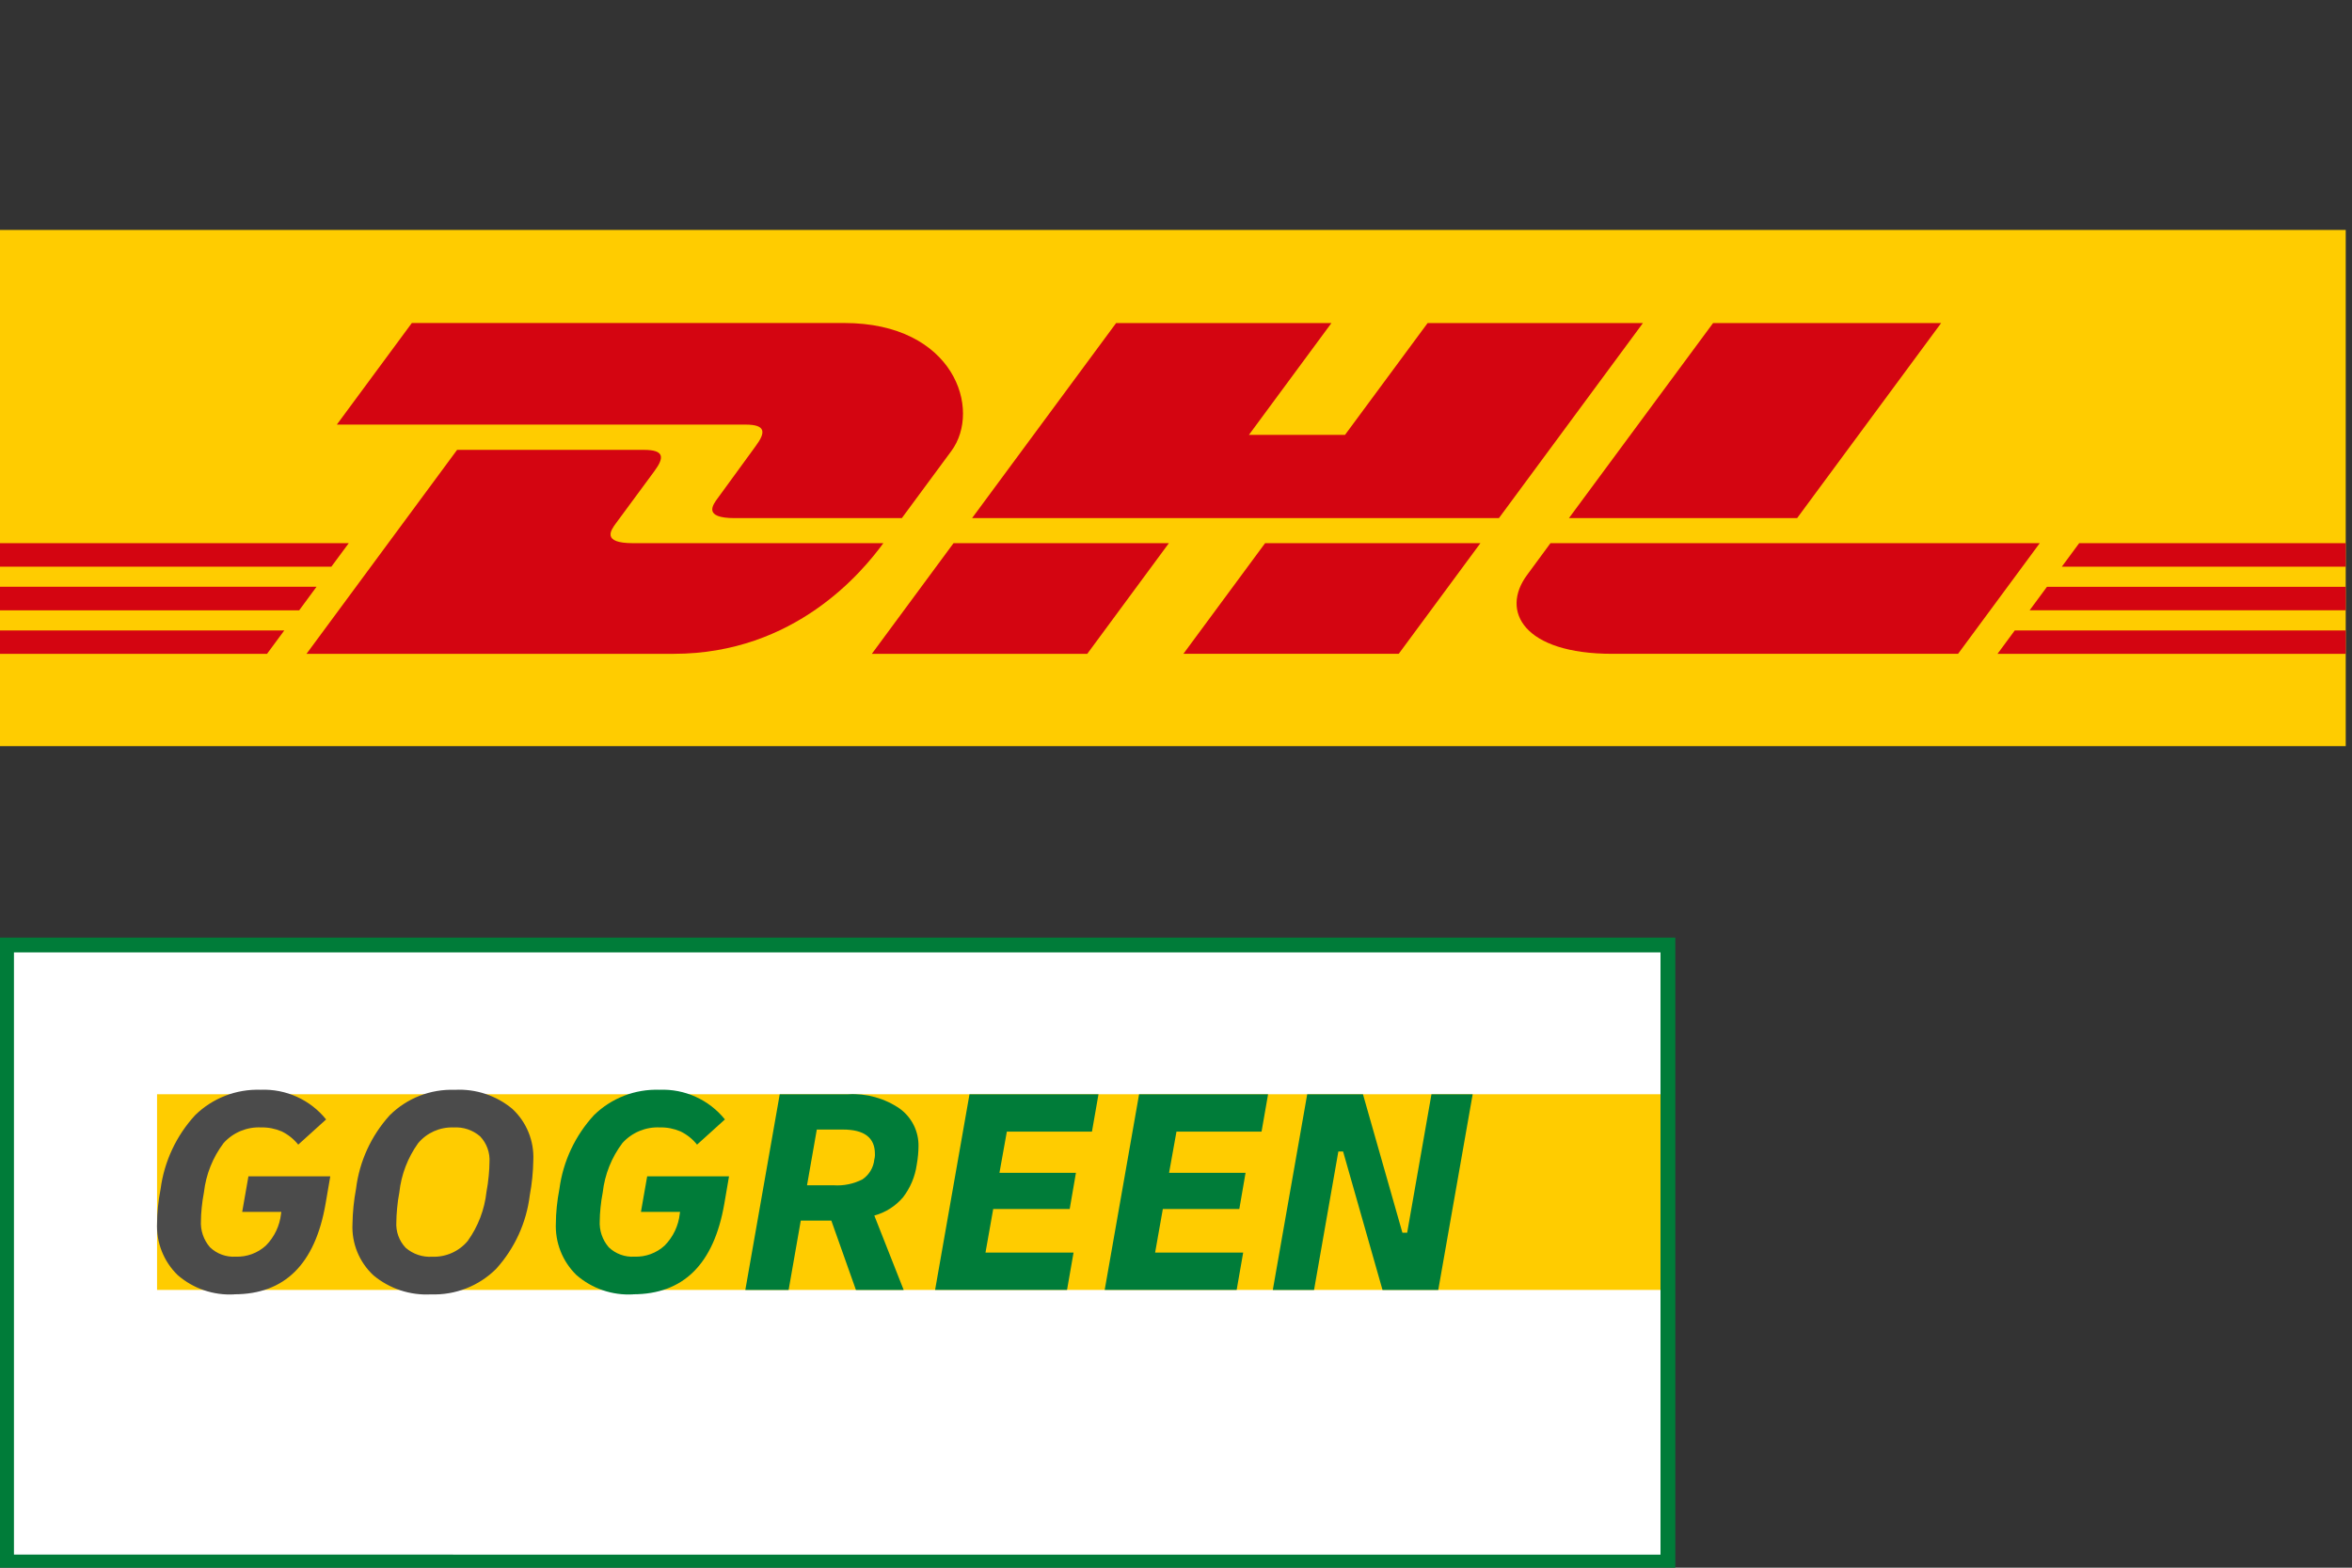
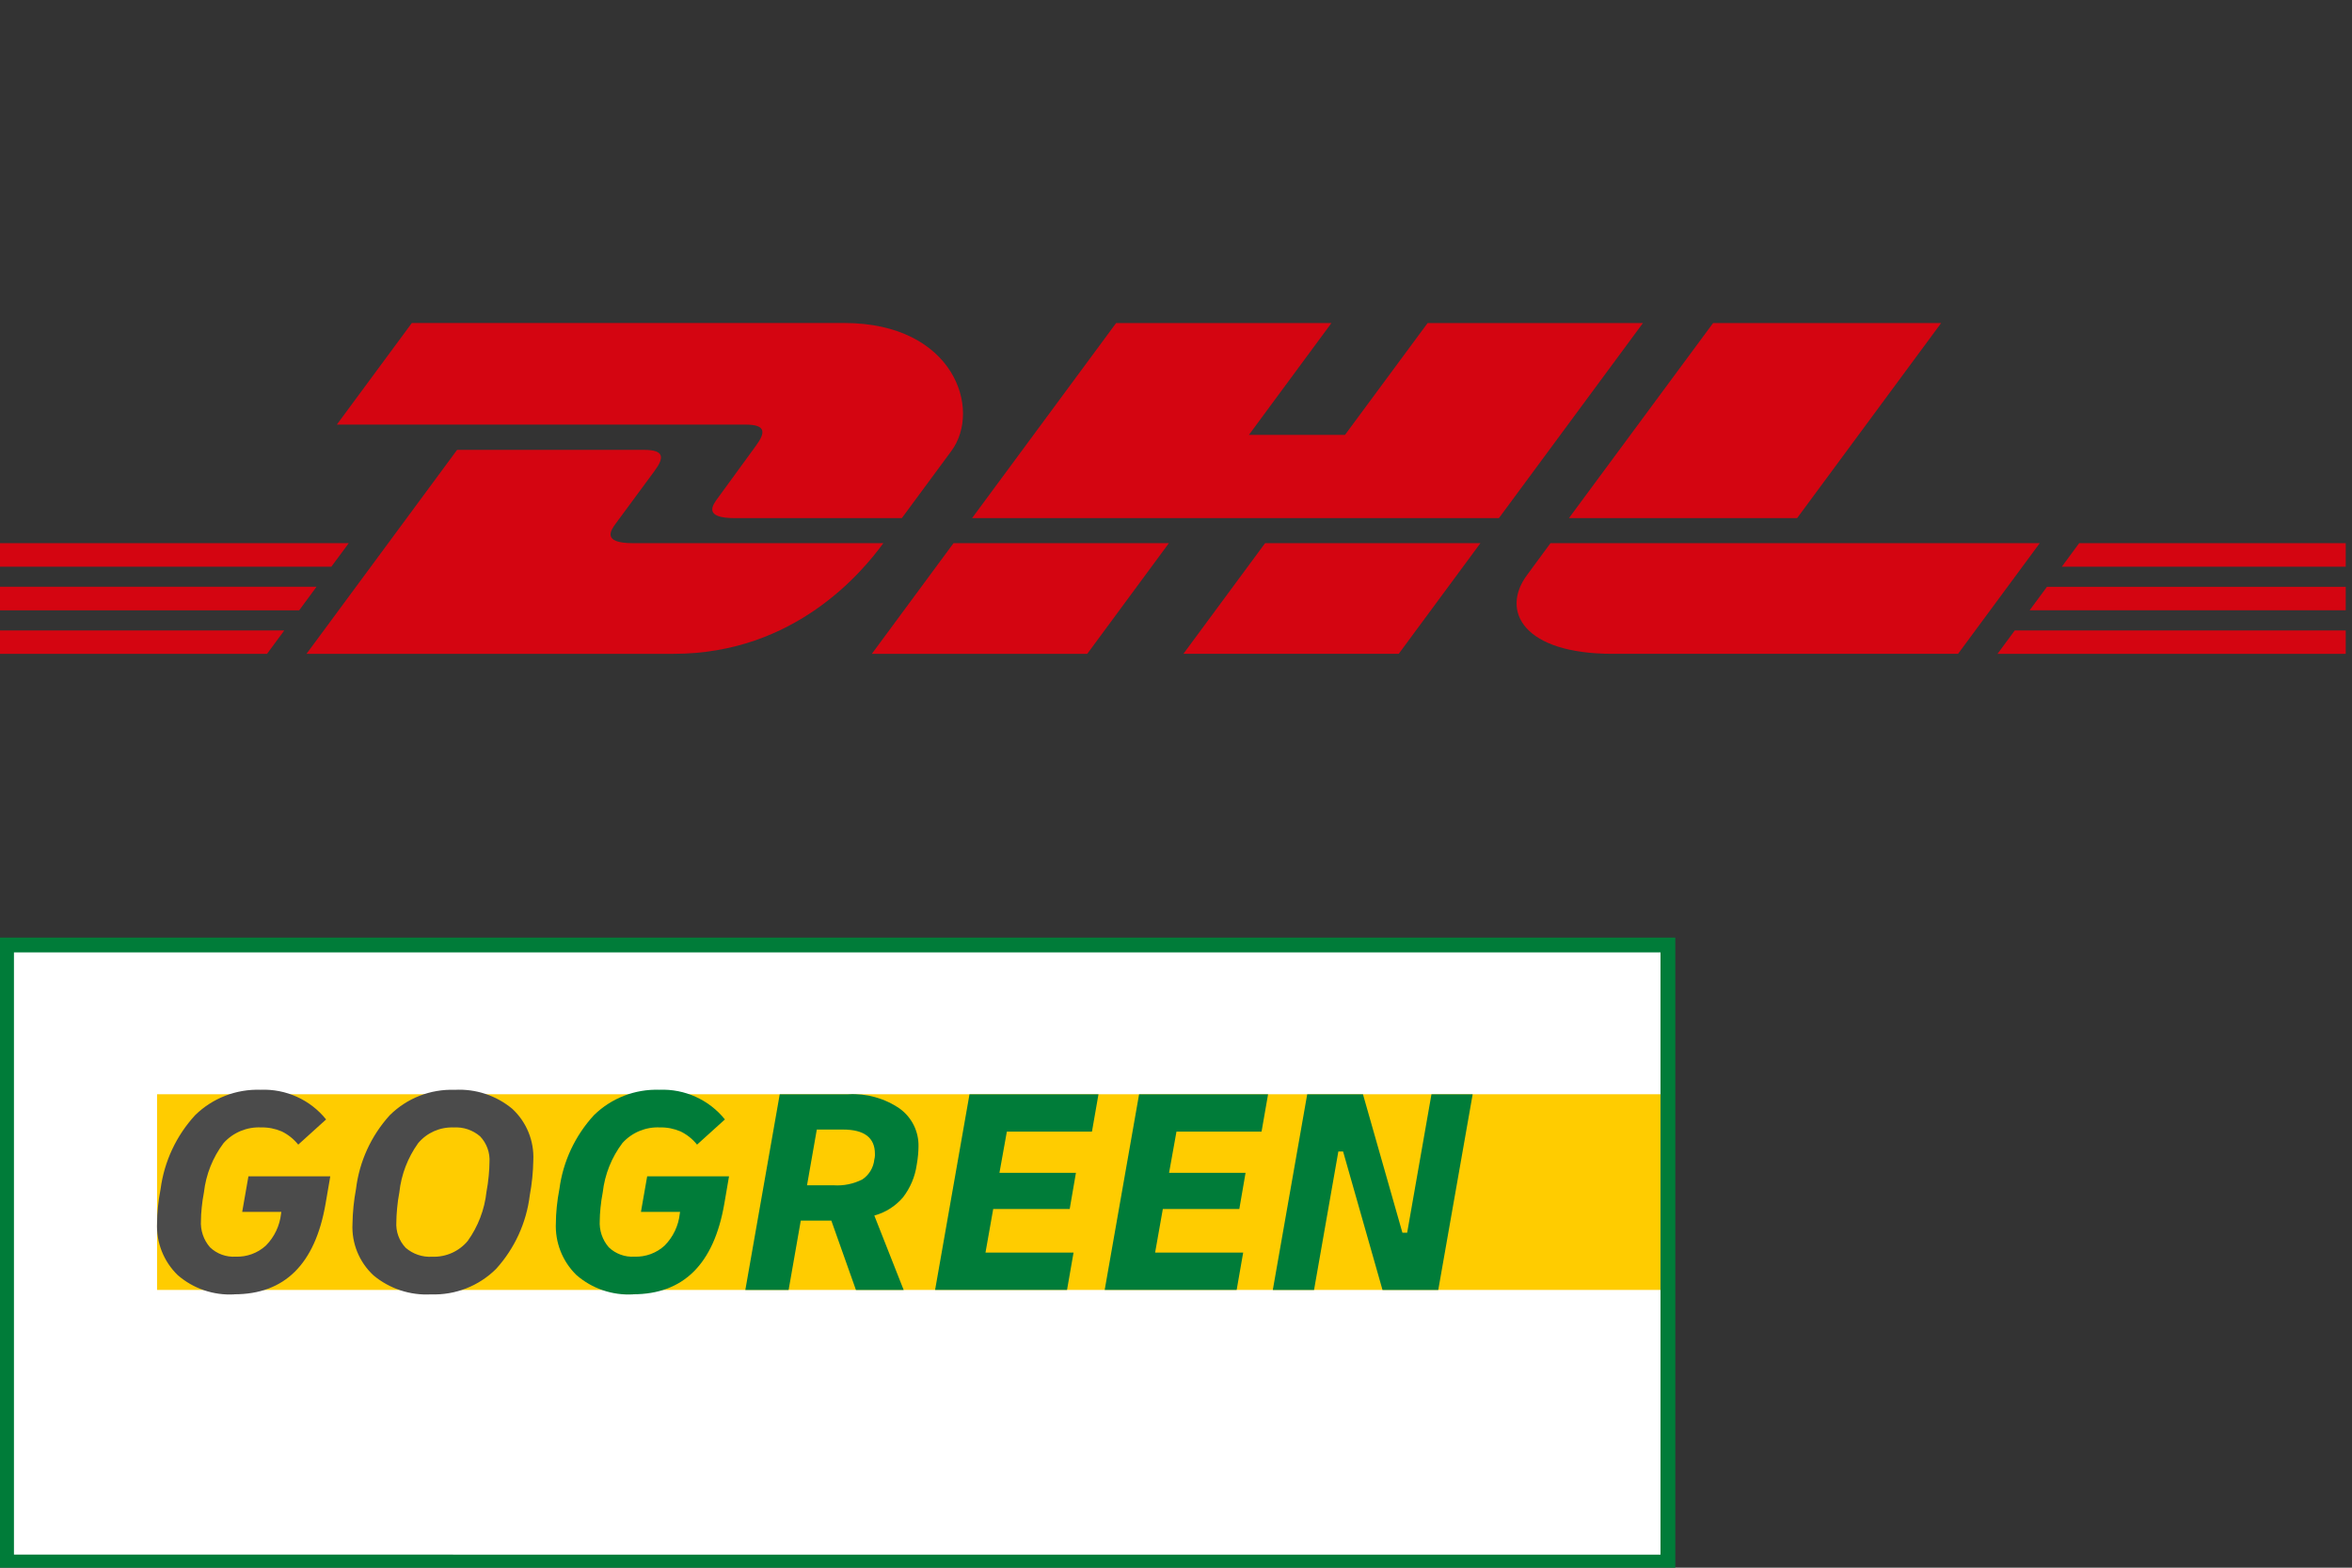
<svg xmlns="http://www.w3.org/2000/svg" id="Ebene_1" data-name="Ebene 1" width="750" height="500" viewBox="0 0 750 500">
  <rect x="0" y="0" width="750" height="500" fill="#333333" stroke="none" />
  <defs>
    <style>
      .cls-1 {
        fill: #007c39;
      }

      .cls-2 {
        fill: #fff;
      }

      .cls-3 {
        fill: #fc0;
      }

      .cls-4 {
        fill: #d40511;
      }

      .cls-5 {
        fill: #4b4b4b;
      }
    </style>
  </defs>
  <g>
-     <rect class="cls-3" x="-.26" y="73.34" width="748.26" height="164.64" />
    <polygon class="cls-4" points="-.26 187.15 100.93 187.15 95.4 194.66 -.26 194.66 -.26 187.15" />
    <polygon class="cls-4" points="-.26 173.24 111.21 173.24 105.67 180.73 -.26 180.73 -.26 173.24" />
    <polygon class="cls-4" points="-.26 201.08 90.65 201.08 85.15 208.53 -.26 208.53 -.26 201.08" />
    <polygon class="cls-4" points="748 194.65 647.2 194.65 652.73 187.16 748 187.16 748 194.65" />
    <polygon class="cls-4" points="748 208.53 636.96 208.54 642.46 201.08 748 201.08 748 208.53" />
    <polygon class="cls-4" points="663 173.24 748 173.24 748 180.74 657.47 180.74 663 173.24" />
    <path class="cls-4" d="m97.74,208.53l48.02-65.05h59.59c6.59,0,6.5,2.49,3.28,6.84-3.27,4.42-8.83,12.01-12.16,16.49-1.69,2.28-4.74,6.43,5.38,6.43h79.83c-6.64,9.07-28.17,35.29-66.84,35.29h-117.09Z" />
    <path class="cls-4" d="m372.74,173.23l-26.04,35.3h-68.69s26.02-35.29,26.05-35.29h68.68Z" />
    <path class="cls-4" d="m472.07,173.24l-26.05,35.29h-68.66s26.03-35.29,26.05-35.29h68.66Z" />
    <path class="cls-4" d="m494.41,173.24s-5.02,6.84-7.45,10.13c-8.63,11.62-1,25.16,27.15,25.16h110.27l26.05-35.29h-156.02Z" />
    <path class="cls-4" d="m131.32,103.03l-23.91,32.39h130.29c6.59,0,6.5,2.49,3.28,6.84-3.27,4.41-8.74,12.09-12.07,16.57-1.69,2.27-4.75,6.42,5.38,6.42h53.28s8.59-11.65,15.79-21.4c9.8-13.25.85-40.83-34.16-40.83h-137.88Z" />
    <polygon class="cls-4" points="477.97 165.25 309.97 165.25 355.91 103.03 424.57 103.03 398.25 138.7 428.89 138.7 455.24 103.03 523.9 103.03 477.97 165.25" />
    <path class="cls-4" d="m618.99,103.03l-45.93,62.22h-72.76s45.95-62.22,45.97-62.22h72.72Z" />
  </g>
  <g>
    <rect class="cls-2" x="2.1" y="301.22" width="529.85" height="196.97" />
    <polygon class="cls-3" points="530.98 411.41 50.08 411.41 50.08 380.21 50.08 349 530.98 349 530.98 411.41" />
    <path class="cls-1" d="m529.5,303.76v192.07H4.45v-192.07h525.05m4.71-4.71H-.26v201.5h534.48v-201.5Z" />
    <path class="cls-5" d="m74.67,412.83c-6.57.37-13.04-1.83-18.01-6.15-4.5-4.37-6.89-10.47-6.57-16.74,0-1.45.09-3.12.28-5.01.19-1.89.47-3.81.85-5.77,1.17-8.78,5.02-16.98,11.02-23.5,5.55-5.43,13.09-8.35,20.85-8.09,8.07-.34,15.83,3.17,20.9,9.46l-8.89,8.04c-1.41-1.77-3.21-3.21-5.25-4.21-2.07-.89-4.31-1.33-6.57-1.28-4.53-.22-8.92,1.6-11.96,4.96-3.47,4.59-5.64,10.03-6.29,15.74-.32,1.64-.55,3.26-.71,4.87-.16,1.61-.24,2.98-.24,4.11-.21,3.12.83,6.2,2.89,8.56,2.19,2.09,5.16,3.17,8.18,2.98,3.56.13,7.02-1.14,9.65-3.55,2.71-2.75,4.41-6.33,4.82-10.16l.09-.57h-12.48l1.99-11.35h26.1l-1.51,8.79c-3.34,19.23-13.05,28.84-29.12,28.84Zm62.78,0c-6.66.37-13.21-1.79-18.34-6.05-4.56-4.22-7.02-10.25-6.71-16.45.06-3.74.44-7.48,1.13-11.16,1.07-8.74,4.82-16.93,10.73-23.45,5.49-5.47,13.01-8.41,20.75-8.13,6.66-.37,13.21,1.79,18.34,6.05,4.56,4.22,7.01,10.25,6.71,16.45-.06,3.74-.44,7.48-1.13,11.16-1.07,8.74-4.82,16.93-10.73,23.45-5.5,5.47-13.01,8.41-20.76,8.13h0Zm.38-12.01c4.34.17,8.51-1.68,11.3-5.01,3.32-4.63,5.39-10.03,6-15.7.31-1.64.55-3.32.71-5.06.16-1.74.24-3.17.24-4.3.22-3.07-.86-6.09-2.98-8.32-2.34-2.02-5.38-3.04-8.46-2.84-4.34-.17-8.51,1.68-11.3,5.01-3.32,4.63-5.39,10.03-6,15.7-.32,1.67-.56,3.36-.71,5.06-.16,1.73-.24,3.17-.24,4.3-.22,3.07.86,6.09,2.98,8.32,2.34,2.02,5.38,3.04,8.46,2.84h0Z" />
    <path class="cls-1" d="m201.84,412.83c-6.57.37-13.04-1.83-18.01-6.15-4.5-4.37-6.89-10.47-6.57-16.74,0-1.45.09-3.12.28-5.01.19-1.89.47-3.81.85-5.77,1.17-8.78,5.02-16.98,11.02-23.5,5.55-5.43,13.09-8.35,20.85-8.09,8.07-.34,15.83,3.17,20.9,9.46l-8.89,8.04c-1.41-1.78-3.21-3.21-5.25-4.21-2.07-.89-4.31-1.33-6.57-1.28-4.53-.22-8.92,1.6-11.96,4.96-3.47,4.59-5.64,10.03-6.29,15.74-.32,1.64-.55,3.26-.71,4.87-.16,1.61-.24,2.98-.24,4.11-.21,3.12.83,6.2,2.88,8.56,2.19,2.09,5.16,3.17,8.18,2.98,3.56.13,7.02-1.14,9.64-3.55,2.71-2.75,4.41-6.33,4.82-10.16l.09-.57h-12.48l1.99-11.35h26.1l-1.51,8.79c-3.34,19.23-13.05,28.84-29.12,28.84Zm35.83-1.42l10.97-62.4h21.84c5.84-.34,11.63,1.27,16.45,4.59,3.84,2.8,6.07,7.3,5.96,12.06,0,.76-.05,1.65-.14,2.69-.09,1.04-.24,2.1-.43,3.17-.54,3.79-2.06,7.37-4.4,10.4-2.4,2.79-5.57,4.8-9.12,5.77l9.36,23.73h-15.22l-7.85-22.13h-9.74l-3.88,22.13h-13.81Zm31.11-51.15h-8.32l-3.12,17.78h8.51c3.17.21,6.34-.45,9.17-1.89,2.13-1.45,3.52-3.77,3.78-6.34.11-.4.17-.81.19-1.23v-.57c0-5.17-3.4-7.75-10.21-7.75h0Zm29.4,51.15l10.97-62.4h41.13l-2.08,11.91h-27.14l-2.36,13.14h24.39l-1.99,11.54h-24.39l-2.46,13.9h28.08l-2.08,11.91h-42.08Zm54.08,0l10.97-62.4h41.13l-2.08,11.91h-27.13l-2.36,13.14h24.39l-1.99,11.54h-24.39l-2.46,13.9h28.08l-2.08,11.91h-42.08Zm53.61,0l10.97-62.4h17.78l12.58,44.16h1.51l7.75-44.16h13.14l-10.97,62.4h-17.78l-12.57-44.16h-1.51l-7.75,44.16h-13.14Z" />
  </g>
</svg>